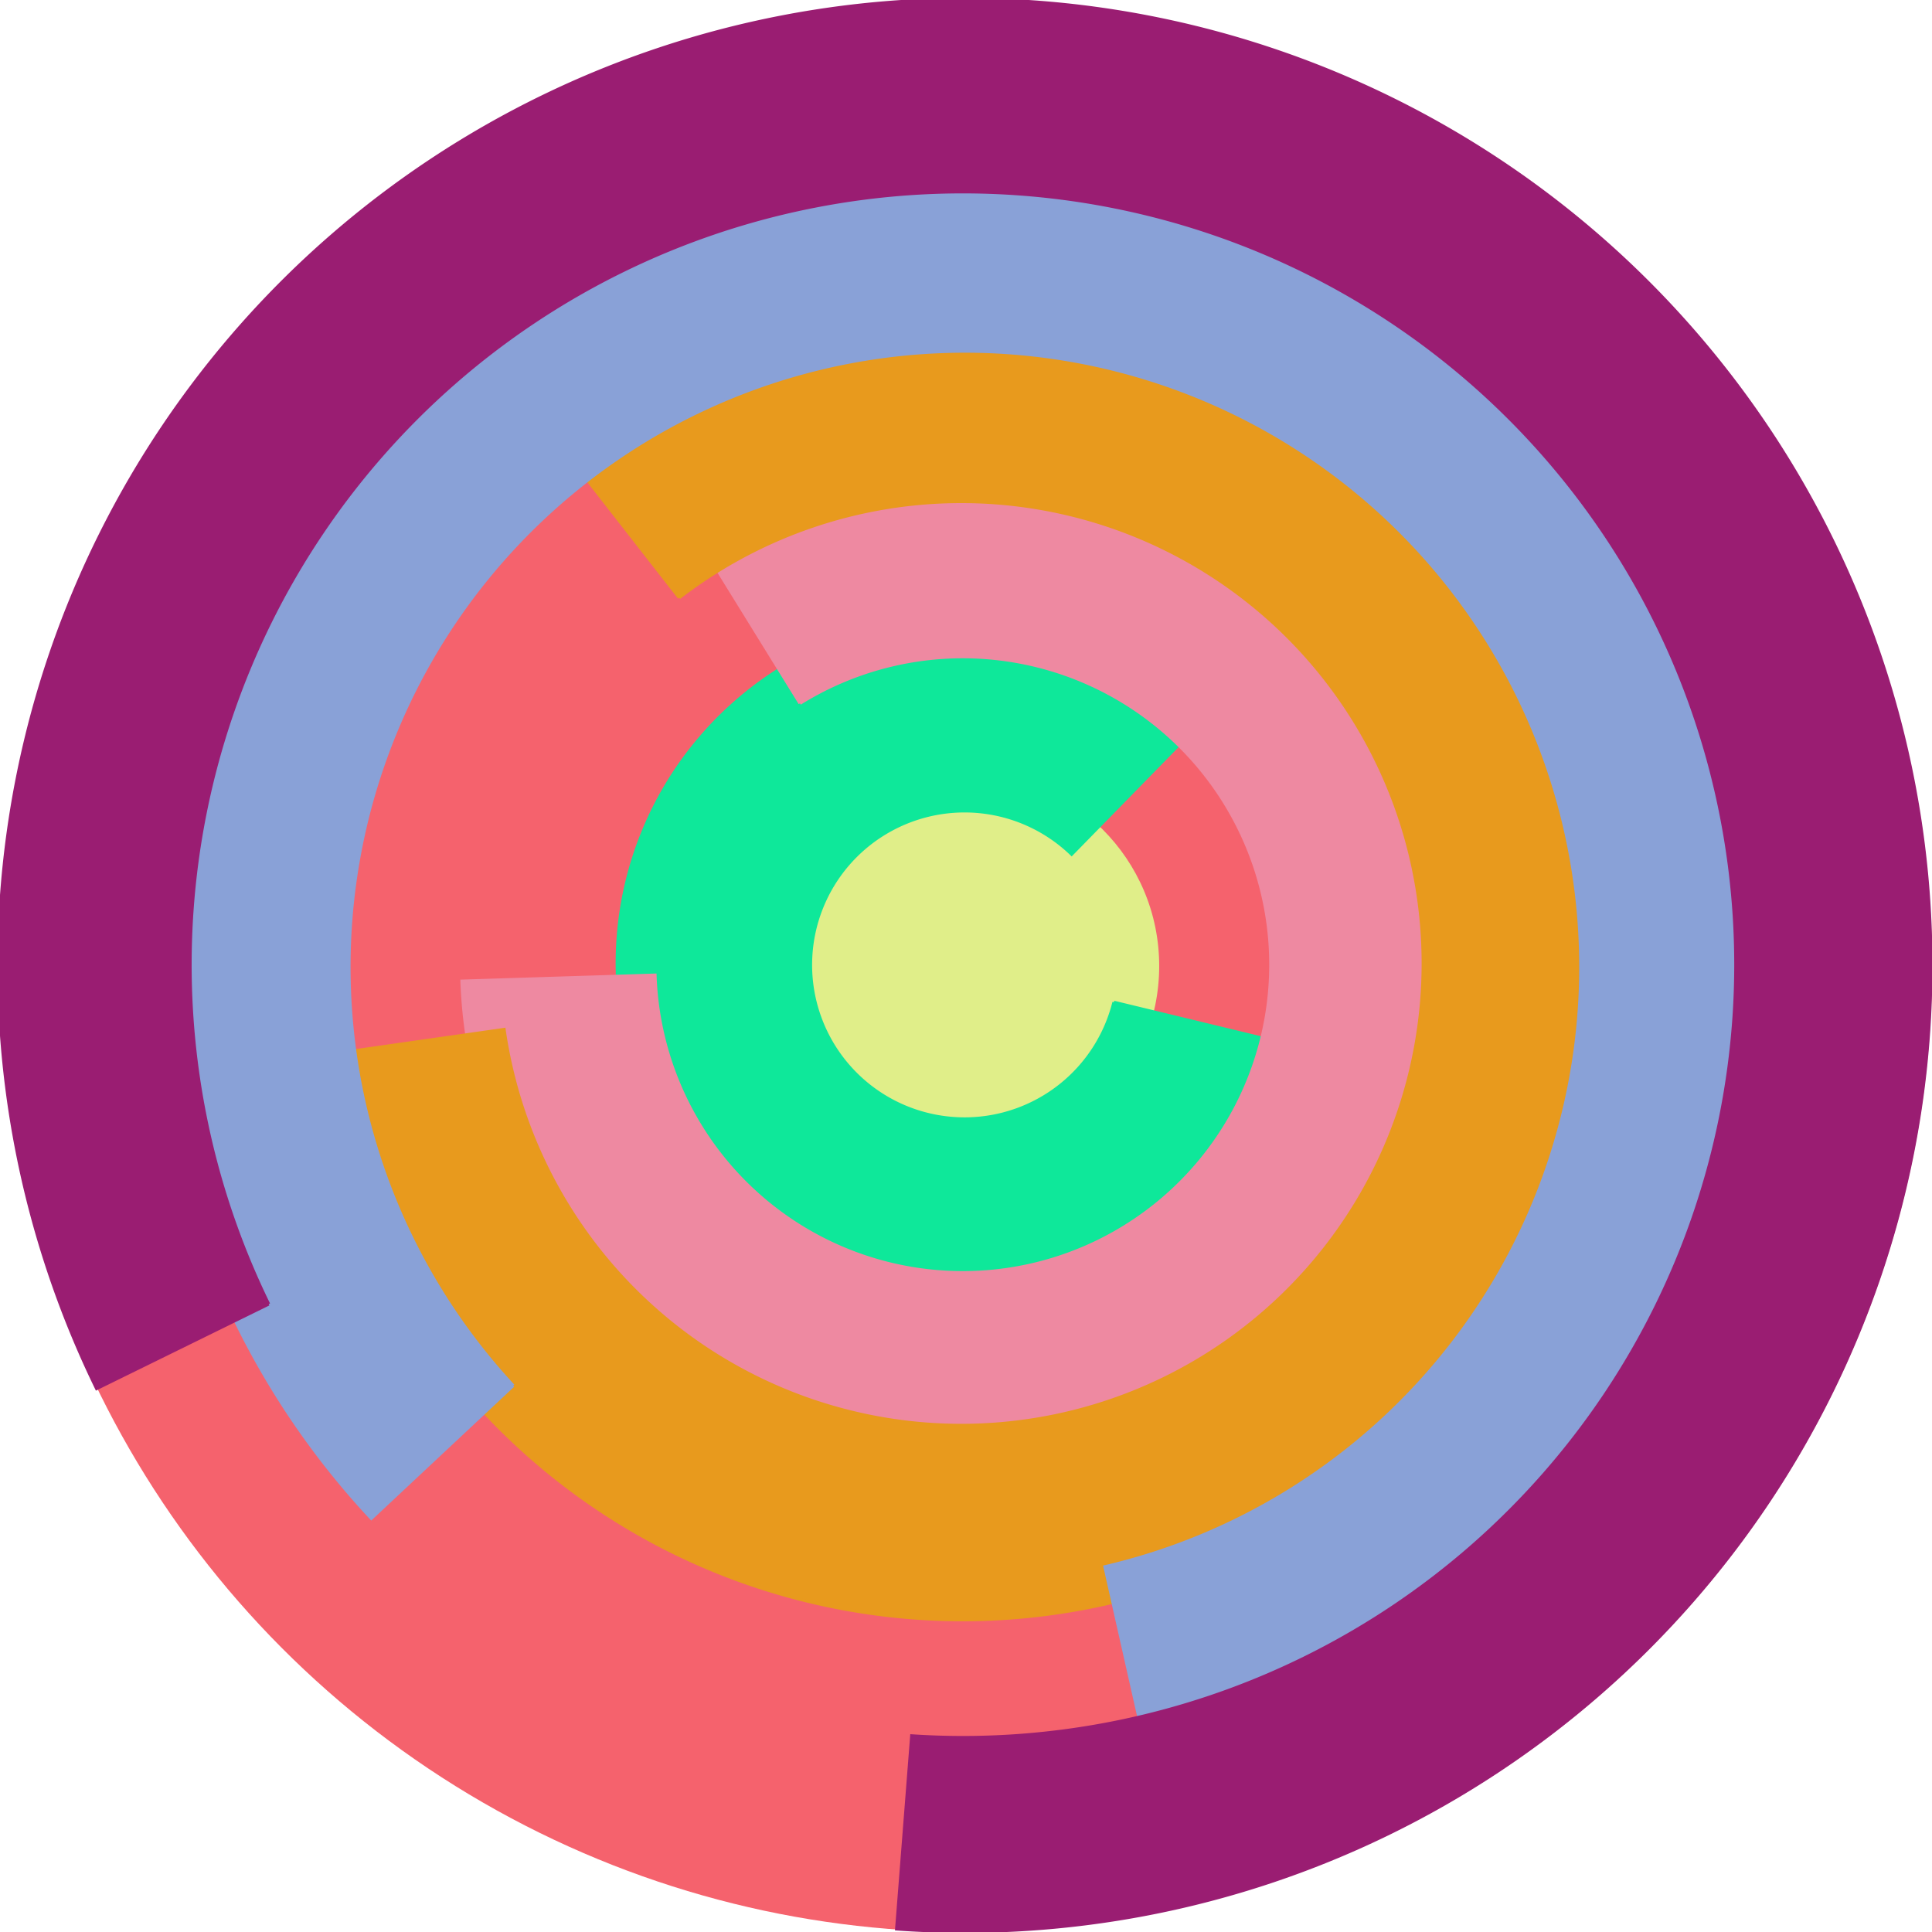
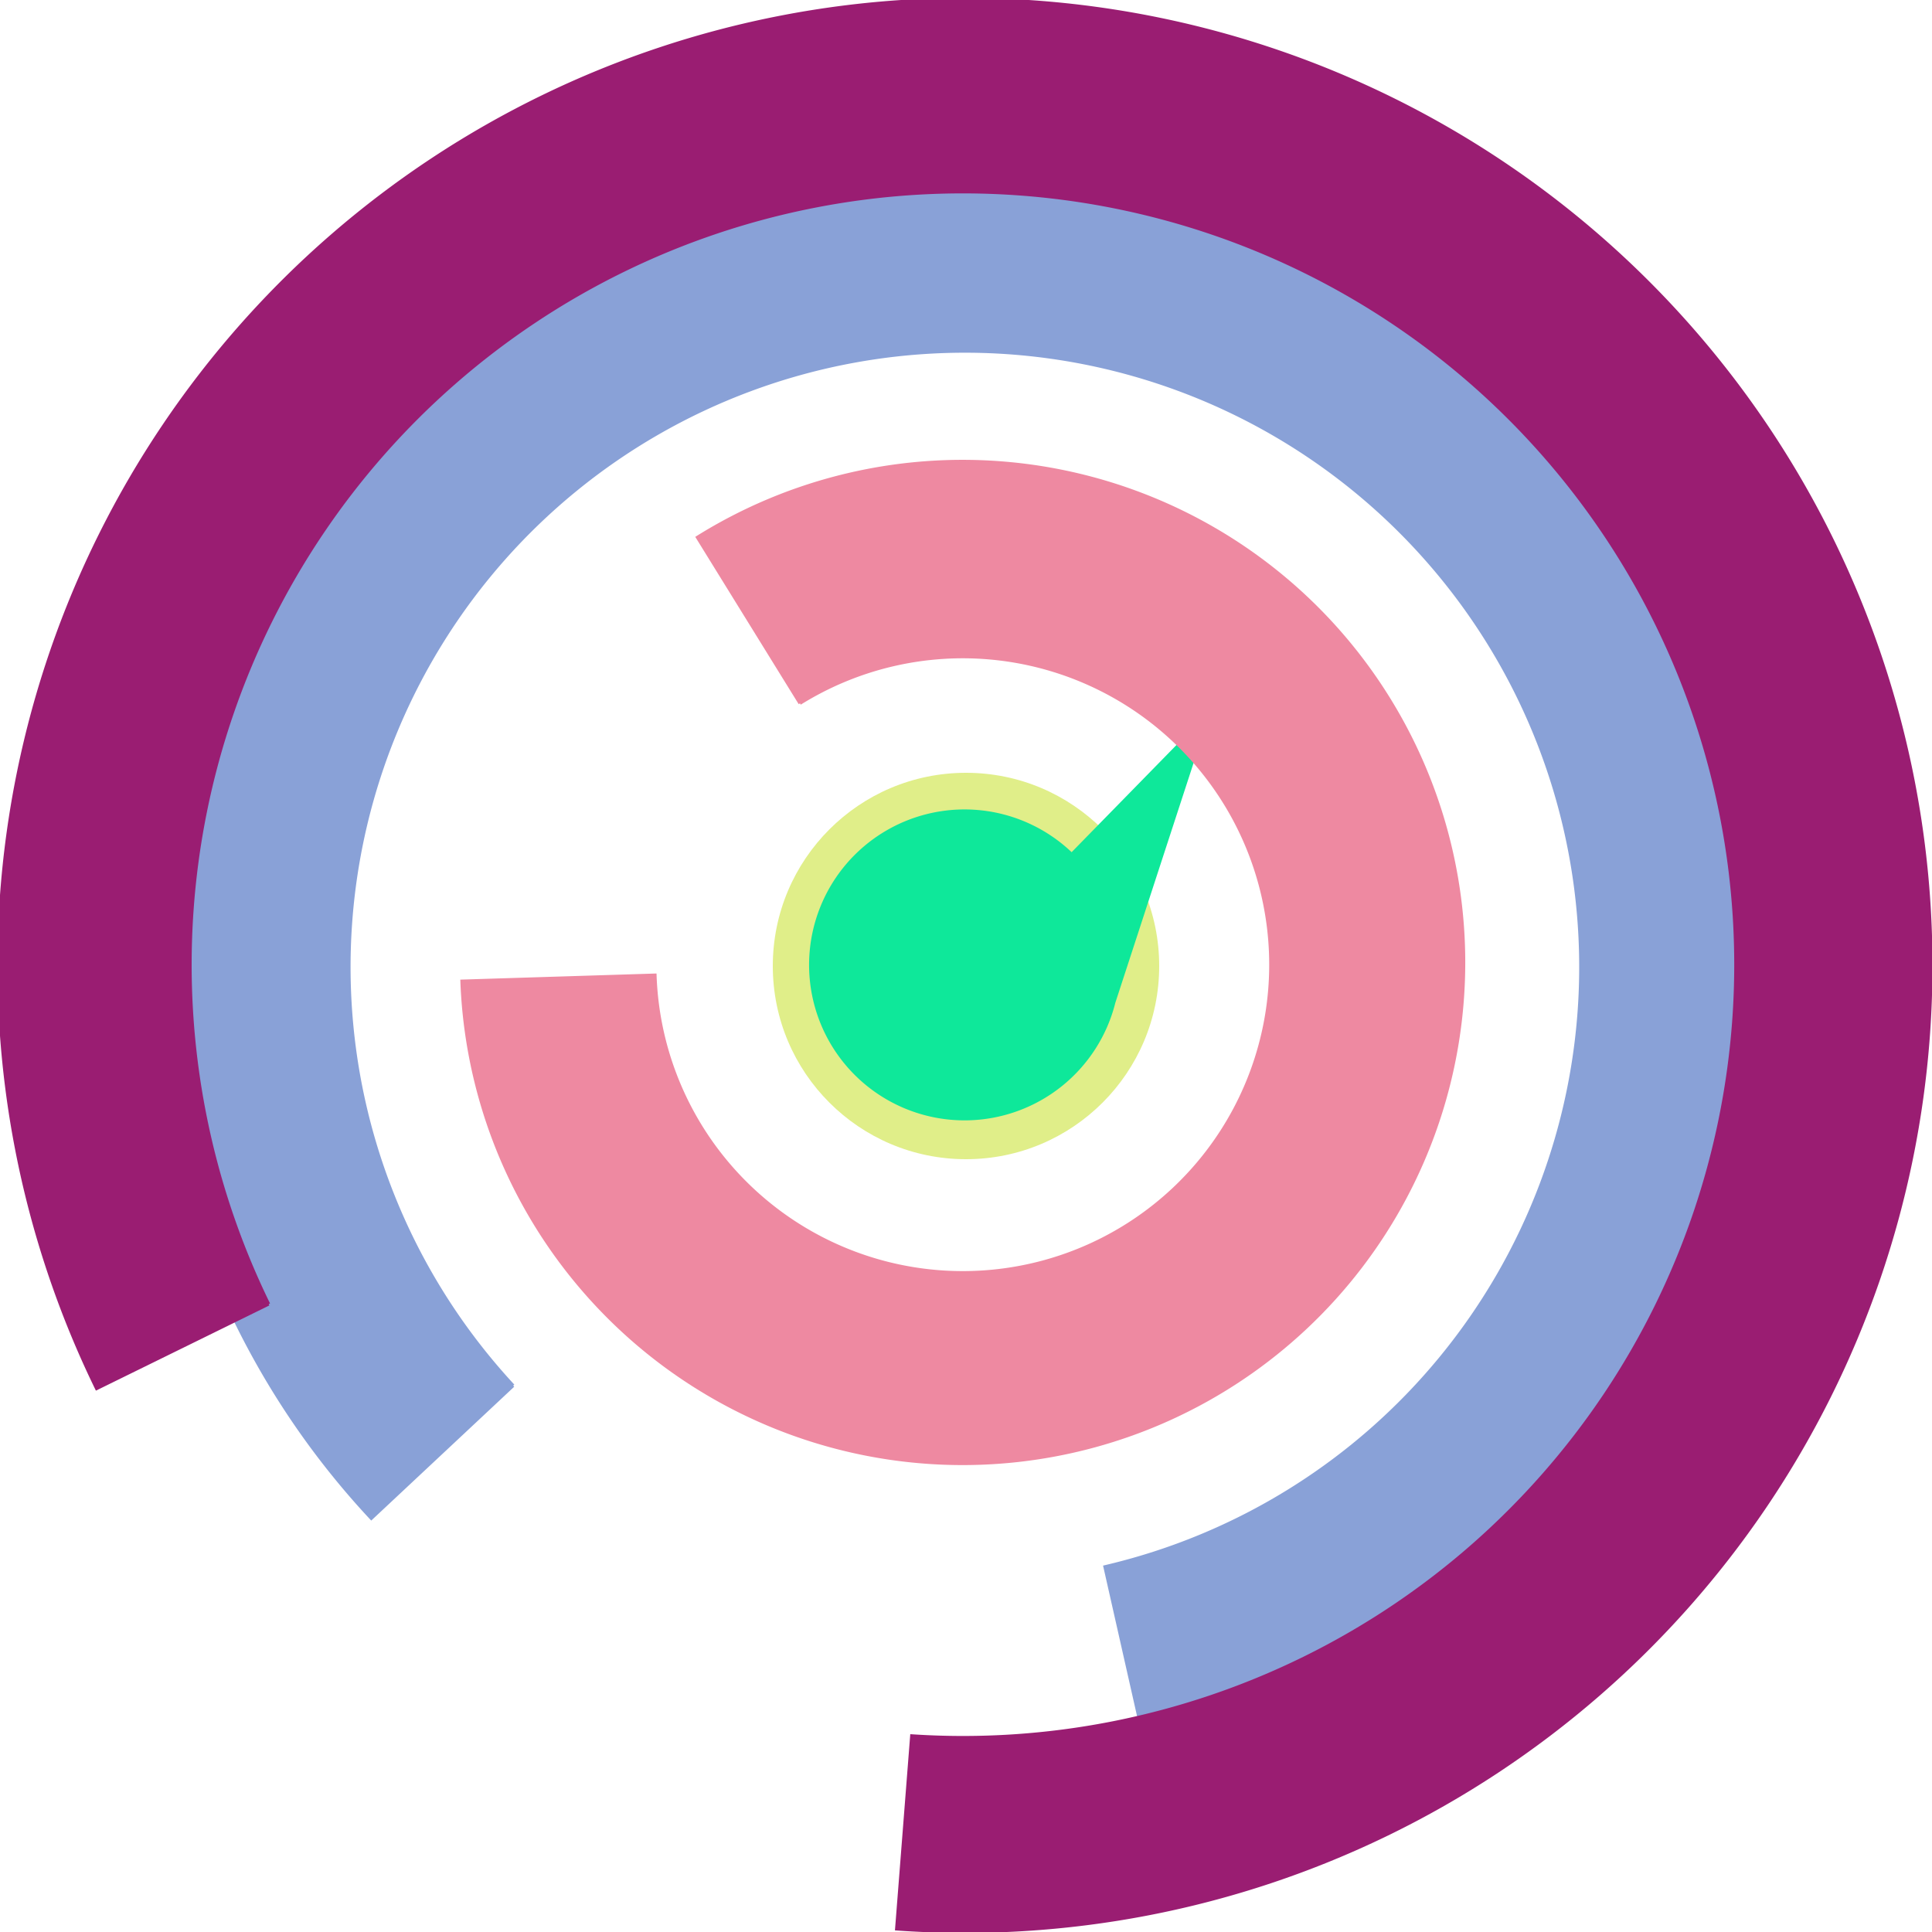
<svg xmlns="http://www.w3.org/2000/svg" version="1.1" width="640" height="640">
-   <circle cx="320" cy="320" r="320" fill="rgb(245, 98, 109)" stroke="" stroke-width="0" />
  <circle cx="320" cy="320" r="64" fill="rgb(224, 238, 137)" stroke="" stroke-width="0" />
-   <path fill="rgb(14, 232, 154)" stroke="rgb(14, 232, 154)" stroke-width="1" d="M 369,332 A 51,51 0 1 1 355,283 L 400,237 A 115,115 0 1 0 431,347 L 369,332" />
+   <path fill="rgb(14, 232, 154)" stroke="rgb(14, 232, 154)" stroke-width="1" d="M 369,332 A 51,51 0 1 1 355,283 L 400,237 L 369,332" />
  <path fill="rgb(238, 137, 161)" stroke="rgb(238, 137, 161)" stroke-width="1" d="M 265,233 A 102,102 0 1 1 217,323 L 153,325 A 166,166 0 1 0 231,178 L 265,233" />
-   <path fill="rgb(232, 154, 29)" stroke="rgb(232, 154, 29)" stroke-width="1" d="M 225,198 A 153,153 0 1 1 167,341 L 104,350 A 217,217 0 1 0 186,148 L 225,198" />
  <path fill="rgb(137, 161, 215)" stroke="rgb(137, 161, 215)" stroke-width="1" d="M 170,459 A 204,204 0 1 1 366,519 L 380,581 A 268,268 0 1 0 123,503 L 170,459" />
  <path fill="rgb(154, 29, 114)" stroke="rgb(154, 29, 114)" stroke-width="1" d="M 89,432 A 256,256 0 1 1 302,575 L 297,639 A 320,320 0 1 0 32,460 L 89,432" />
</svg>